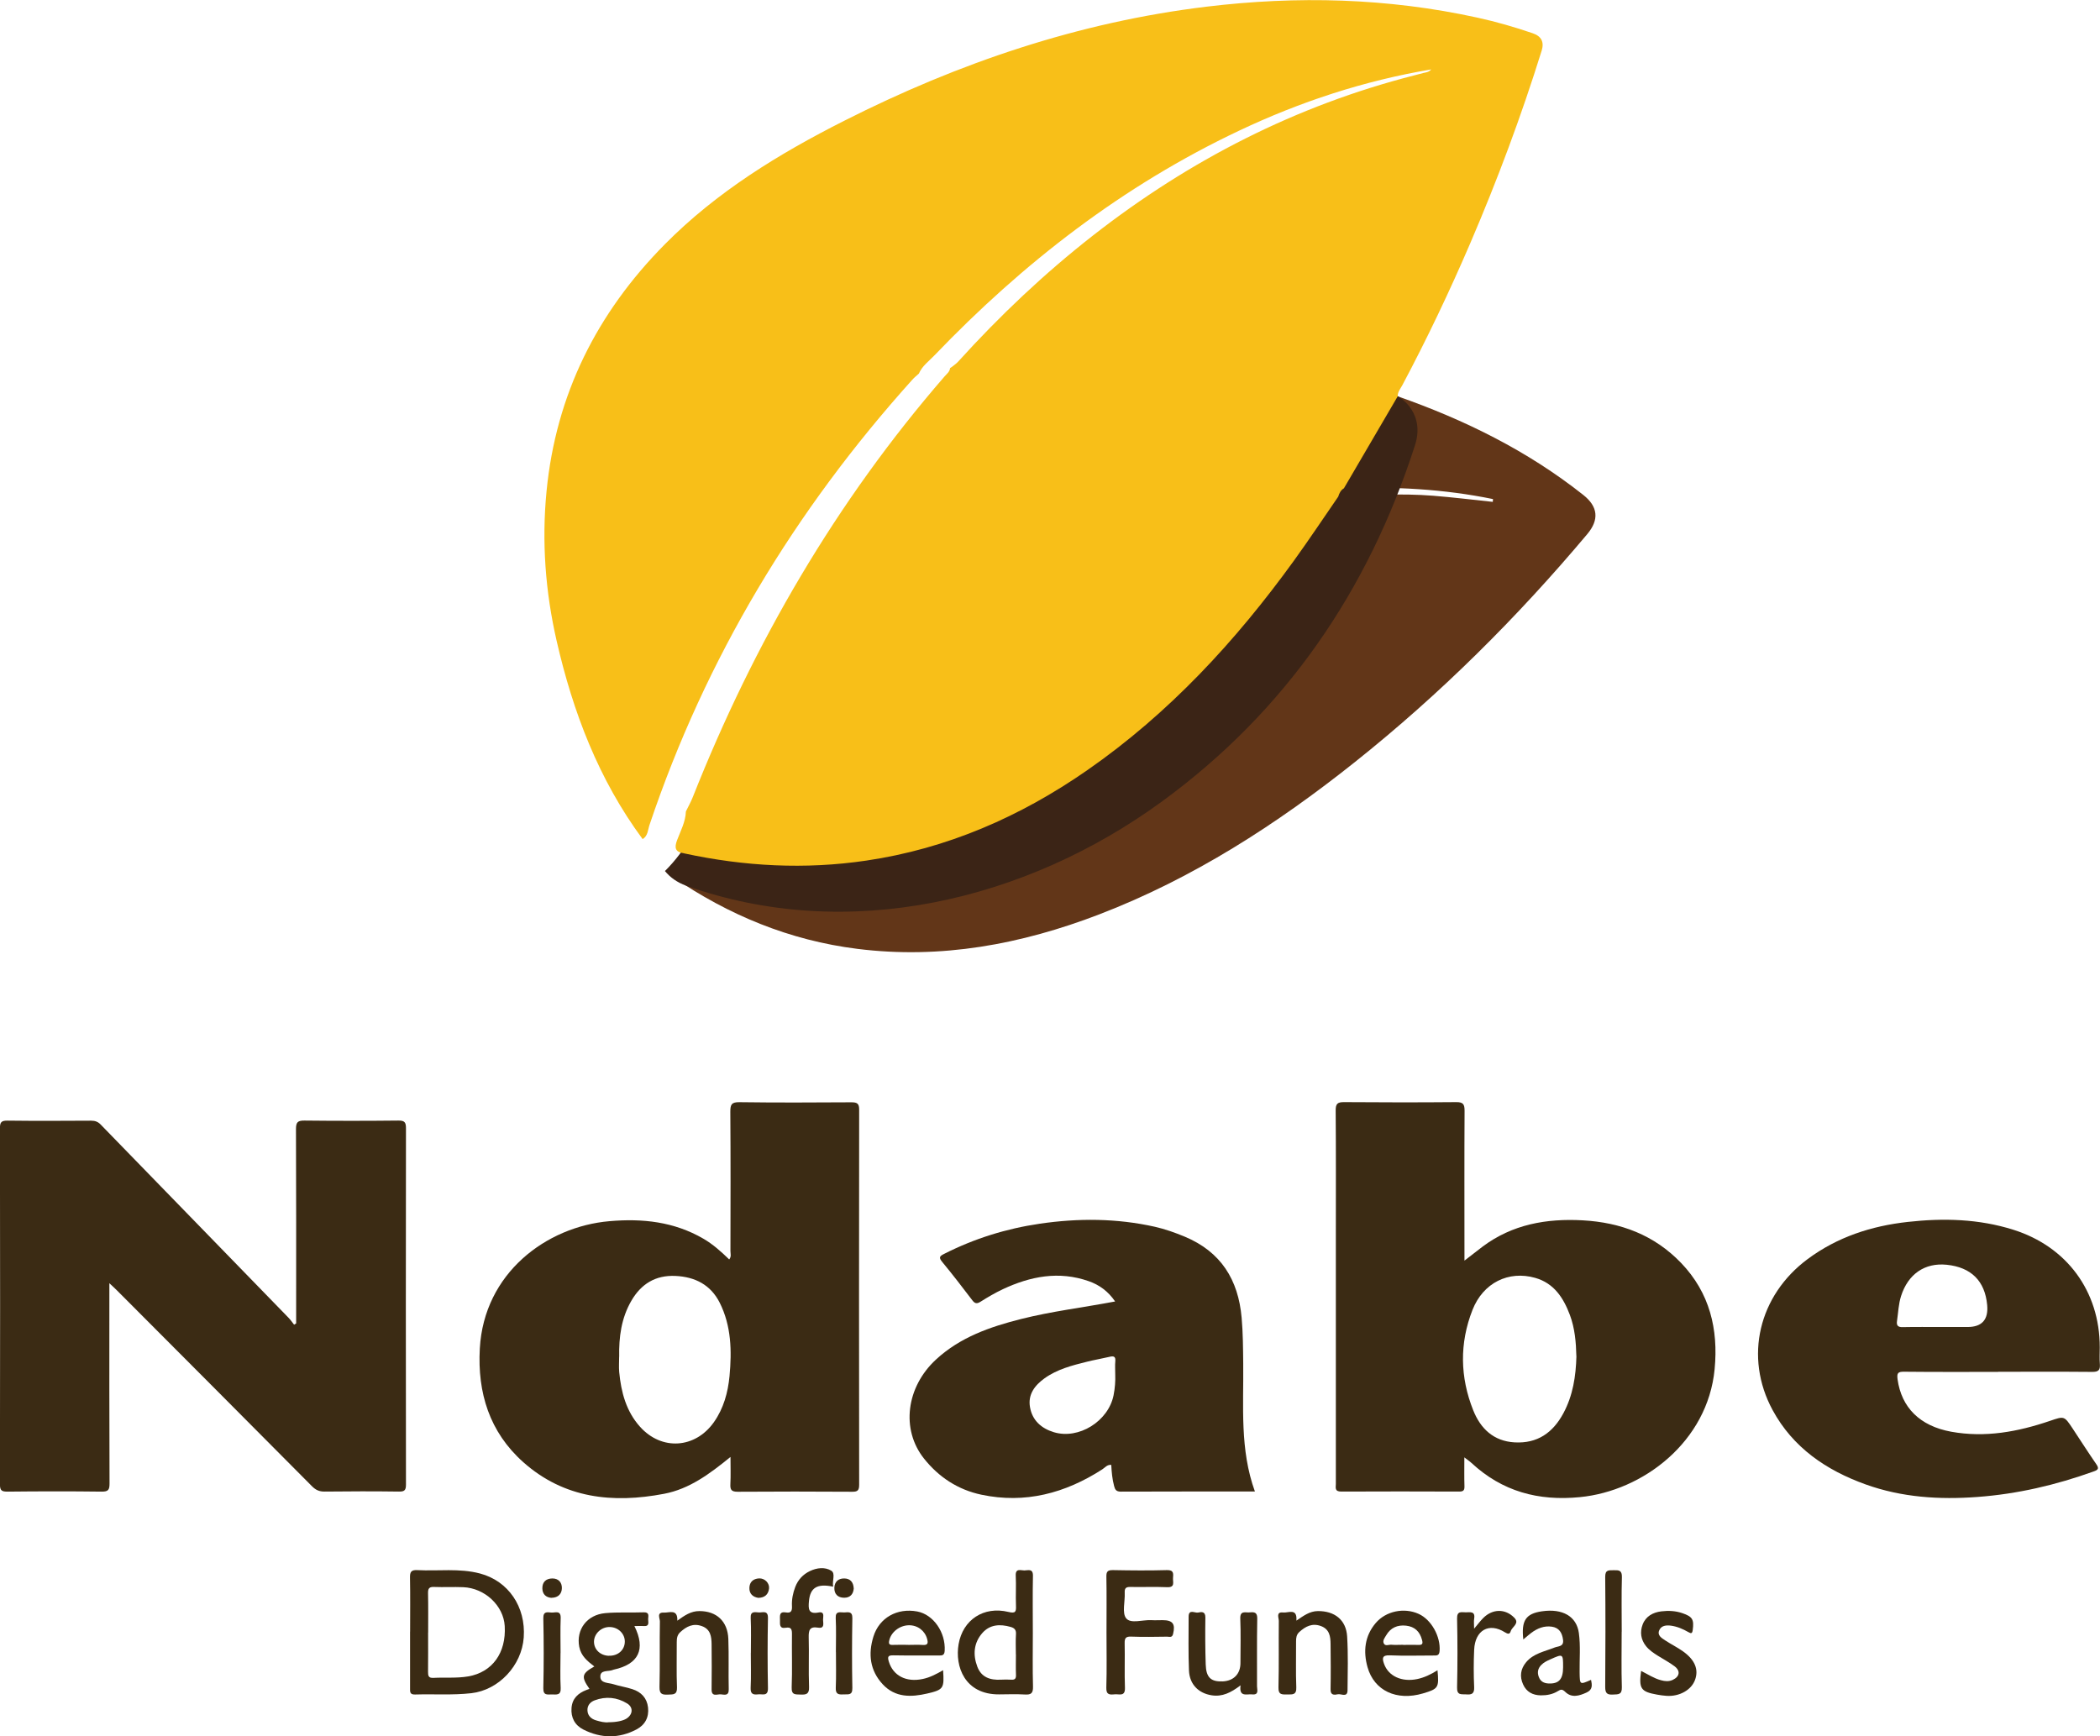
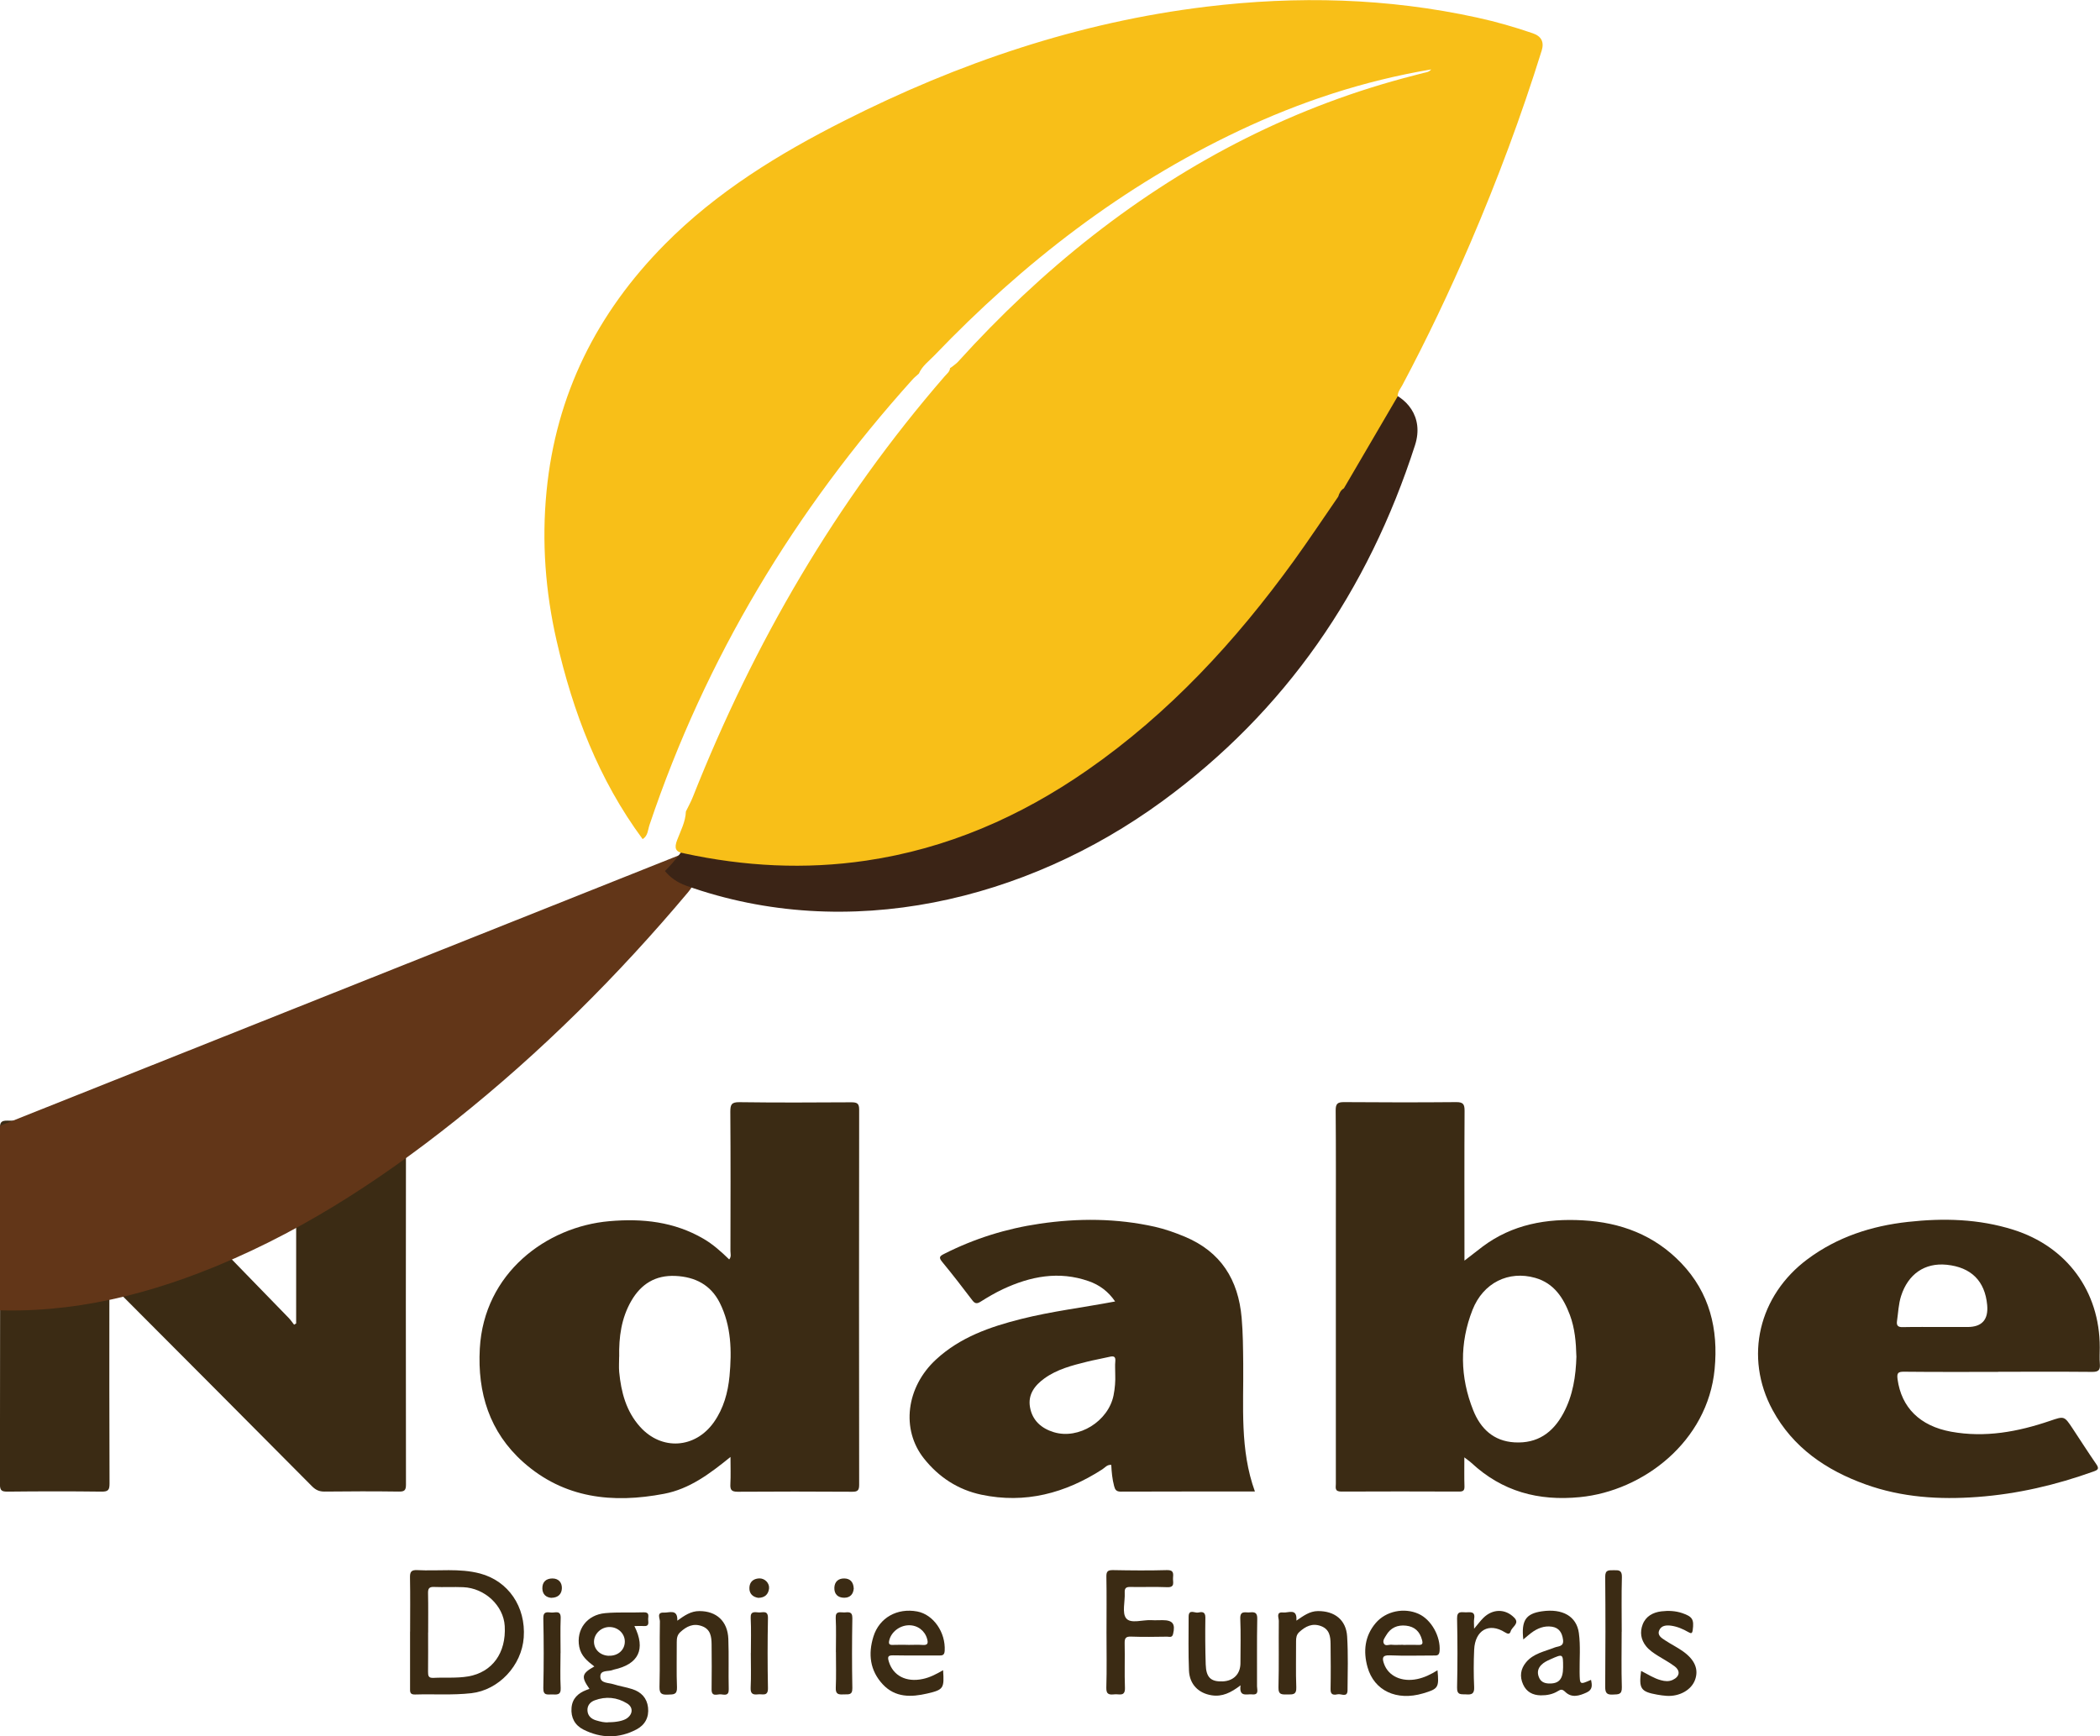
<svg xmlns="http://www.w3.org/2000/svg" id="Layer_2" data-name="Layer 2" viewBox="0 0 370.01 305.96">
  <defs>
    <style>      .cls-1 {        fill: #3b2b14;      }      .cls-2 {        fill: #623618;      }      .cls-3 {        fill: #3b2416;      }      .cls-4 {        fill: #f8bf18;      }    </style>
  </defs>
  <g id="Layer_1-2" data-name="Layer 1">
    <path class="cls-1" d="M52.18,233.22v-1.44c0-10.94.02-21.89-.03-32.83,0-1.2.32-1.49,1.49-1.48,5.52.06,11.05.06,16.57,0,1.07-.01,1.32.3,1.32,1.34-.03,20.93-.03,41.87,0,62.8,0,.97-.23,1.26-1.23,1.24-4.37-.06-8.74-.05-13.11,0-.94.01-1.56-.28-2.21-.93-11.42-11.51-22.87-22.99-34.32-34.47-.37-.38-.77-.73-1.39-1.32v1.88c0,11.14-.02,22.29.03,33.43,0,1.1-.22,1.43-1.38,1.42-5.52-.07-11.05-.06-16.57,0-.98,0-1.36-.13-1.36-1.26.04-20.93.04-41.86,0-62.8,0-1.05.26-1.33,1.32-1.32,4.92.06,9.84.04,14.76.01.71,0,1.22.2,1.7.71,11.01,11.34,22.03,22.66,33.05,34,.37.38.67.82,1,1.24.11-.07.23-.14.35-.21" />
    <path class="cls-1" d="M128.71,256.75c-3.68,2.99-7.23,5.64-11.69,6.49-9.06,1.73-17.62.83-24.82-5.57-5.96-5.31-8.09-12.23-7.66-20.02.73-13.29,11.72-21.49,22.84-22.45,5.83-.51,11.39.09,16.54,3.08,1.69.98,3.14,2.28,4.56,3.66.42-.49.22-1.01.22-1.47.02-8.18.04-16.36-.02-24.54,0-1.25.18-1.72,1.6-1.7,6.58.09,13.15.06,19.73.02,1.01,0,1.38.21,1.37,1.31-.03,22.03-.03,44.06,0,66.09,0,.99-.27,1.24-1.24,1.23-6.73-.04-13.45-.05-20.18,0-1.12,0-1.32-.38-1.27-1.37.08-1.49.02-2.99.02-4.75M109.09,239.09c0,.9-.07,1.81.01,2.7.34,3.54,1.22,6.91,3.67,9.64,3.8,4.24,9.72,3.85,13.01-.8,1.72-2.44,2.48-5.23,2.76-8.14.41-4.43.32-8.84-1.73-12.92-1.59-3.15-4.33-4.56-7.8-4.72-3.53-.16-6.06,1.42-7.78,4.4-1.76,3.04-2.2,6.39-2.13,9.83" />
    <path class="cls-1" d="M258.01,256.82c0,1.9-.03,3.5.02,5.1.02.73-.21.93-.93.93-6.93-.02-13.86-.04-20.78,0-1.21,0-.95-.71-.95-1.36,0-14.85,0-29.71,0-44.56,0-7.08.03-14.15-.03-21.23-.01-1.22.34-1.49,1.51-1.48,6.58.05,13.15.06,19.73,0,1.24-.01,1.47.39,1.47,1.53-.05,8.23-.02,16.46-.02,24.69v1.71c1.18-.91,2.18-1.7,3.2-2.47,5.25-3.93,11.27-4.98,17.63-4.63,6.69.37,12.61,2.58,17.34,7.51,5.05,5.26,6.58,11.68,5.91,18.71-1.22,12.8-12.63,21.48-23.74,22.56-7.35.72-13.68-1-19.1-6.02-.32-.3-.69-.54-1.25-.98M277.75,239.01c-.06-2.44-.26-4.93-1.15-7.3-1.13-3-2.79-5.58-6.11-6.52-4.68-1.33-9.16.86-11.04,5.64-2.31,5.87-2.21,11.86.13,17.71,1.28,3.2,3.57,5.43,7.28,5.64,4.02.23,6.75-1.69,8.6-5.13,1.68-3.12,2.2-6.5,2.3-10.06" />
    <path class="cls-1" d="M221.11,262.84c-7.98,0-15.81-.01-23.64.02-.8,0-1.01-.36-1.17-.99-.32-1.21-.44-2.45-.5-3.72-.74-.08-1.11.49-1.59.79-6.54,4.21-13.58,6.09-21.3,4.46-4.11-.87-7.49-3.08-10.1-6.36-4.1-5.14-3.14-12.61,2.1-17.45,4.27-3.95,9.53-5.77,15-7.15,5.39-1.36,10.92-2.02,16.57-3.09-1.21-1.77-2.76-2.92-4.66-3.58-5.25-1.84-10.26-.86-15.13,1.42-1.35.64-2.65,1.4-3.92,2.2-.65.41-1,.35-1.46-.26-1.73-2.27-3.47-4.54-5.29-6.74-.67-.81-.46-1.03.36-1.44,5.31-2.69,10.93-4.44,16.8-5.3,6.79-1,13.59-.97,20.32.54,1.8.41,3.54,1.03,5.25,1.74,6.36,2.66,9.43,7.57,10.02,14.28.24,2.7.25,5.4.28,8.11.08,7.53-.62,15.13,2.06,22.52M196.5,242.29c0-.97-.06-1.68.01-2.37.09-.92-.31-.99-1.05-.81-1.31.31-2.64.53-3.95.86-2.62.65-5.24,1.32-7.48,2.93-1.72,1.24-2.94,2.84-2.55,5.07.4,2.33,1.99,3.75,4.21,4.42,4.37,1.32,9.58-1.92,10.51-6.48.26-1.29.34-2.58.3-3.62" />
    <path class="cls-1" d="M352.07,241.76c-5.52,0-11.04.03-16.57-.03-1.08-.01-1.3.22-1.16,1.32.68,4.97,3.91,8.24,9.44,9.25,5.99,1.09,11.76.02,17.42-1.91,2.51-.86,2.51-.88,3.99,1.35,1.38,2.09,2.73,4.2,4.15,6.26.53.77.39,1.01-.46,1.31-6.63,2.38-13.41,3.97-20.46,4.49-6.72.5-13.33.08-19.7-2.21-6.94-2.49-12.81-6.48-16.4-13.11-5.06-9.35-2.44-20.2,6.18-26.6,5.25-3.9,11.24-5.84,17.65-6.55,6.27-.7,12.5-.54,18.59,1.38,9.43,2.97,15.23,10.85,15.23,20.71,0,1-.06,2.01.02,3.01.08,1.06-.32,1.34-1.37,1.33-5.52-.05-11.04-.02-16.57-.02M342.15,233.85h4.51q3.83,0,3.47-3.88c-.39-4.23-2.82-6.65-7.13-7.09-3.87-.39-6.8,1.64-8.04,5.51-.46,1.45-.5,2.95-.72,4.43-.11.76.18,1.07.99,1.05,2.31-.05,4.61-.02,6.92-.02" />
    <path class="cls-1" d="M72.26,287.53c0-3.16.04-6.32-.02-9.48-.02-.99.16-1.42,1.28-1.36,3.69.2,7.42-.37,11.07.6,4.97,1.32,8.08,5.86,7.69,11.27-.35,4.96-4.41,9.27-9.23,9.82-3.3.37-6.61.13-9.92.23-.96.03-.88-.52-.88-1.15,0-3.31,0-6.62,0-9.93M75.43,287.69c0,2.3.02,4.61-.01,6.91,0,.7.06,1.13.95,1.08,2.05-.11,4.1.09,6.14-.26,4.22-.73,6.7-4.13,6.42-8.88-.21-3.59-3.51-6.69-7.33-6.84-1.7-.07-3.41.03-5.11-.04-.89-.04-1.09.29-1.07,1.12.05,2.3.02,4.61.02,6.91" />
    <path class="cls-1" d="M103.84,297.59c-1.47-2.11-1.35-2.67.88-3.92-1.21-.93-2.35-1.84-2.66-3.47-.57-3.01,1.33-5.64,4.6-5.93,2.24-.2,4.51-.06,6.76-.14,1.04-.04.8.65.78,1.19-.01.53.3,1.3-.76,1.23-.53-.04-1.06,0-1.66,0,2.04,4.1.74,6.73-3.65,7.68-.05.01-.1.03-.14.05-.8.35-2.28-.09-2.21,1.24.05,1.14,1.45,1,2.31,1.28,1.09.35,2.24.51,3.33.87,1.55.5,2.57,1.55,2.76,3.22.2,1.73-.53,3.08-2.02,3.87-3.08,1.63-6.25,1.6-9.35.04-1.51-.76-2.25-2.1-2.11-3.83.13-1.65,1.15-2.59,2.61-3.15.17-.07.34-.13.54-.2M107.25,303.5c1.34,0,2.52-.25,3.13-.64,1.13-.72,1.24-1.98.12-2.67-1.79-1.1-3.75-1.29-5.73-.55-.8.3-1.33.94-1.26,1.84.06.89.68,1.44,1.49,1.68.76.22,1.54.44,2.25.34M107.28,291.78c1.59.05,2.78-.99,2.81-2.45.03-1.43-1.17-2.6-2.68-2.61-1.47-.02-2.74,1.18-2.75,2.58,0,1.39,1.11,2.44,2.62,2.49" />
-     <path class="cls-1" d="M181.98,287.75c0,3.16-.06,6.32.03,9.47.03,1.17-.34,1.46-1.44,1.39-1.5-.09-3.01-.03-4.51-.02-6.11.05-7.83-4.96-7.16-8.84.75-4.33,4.44-6.74,8.77-5.69,1.31.32,1.38-.07,1.34-1.13-.07-1.75.05-3.51-.04-5.26-.07-1.36.88-.92,1.51-.92.65,0,1.54-.4,1.52.94-.07,3.36-.02,6.71-.02,10.07M178.99,291.56c0-1.2-.06-2.41.02-3.61.05-.77-.32-1.07-.95-1.25-1.86-.53-3.65-.44-4.98,1.08-1.52,1.74-1.68,3.82-.88,5.93.71,1.88,2.27,2.39,4.14,2.29.6-.03,1.21-.04,1.81,0,.64.05.89-.16.86-.83-.05-1.2-.01-2.41-.01-3.61" />
    <path class="cls-1" d="M194.96,287.64c0-3.26.04-6.53-.02-9.79-.02-.95.26-1.17,1.18-1.16,3.16.06,6.33.09,9.49,0,1.25-.04,1.12.66,1.07,1.41-.05.7.41,1.66-1.03,1.6-2.15-.09-4.32,0-6.48-.04-.8-.02-1.04.24-1,1.02.08,1.55-.51,3.57.26,4.51.81,1,2.91.23,4.44.32.65.04,1.3,0,1.96,0,1.81,0,2.29.66,1.86,2.44-.17.72-.68.46-1.06.47-2.11.03-4.22.07-6.32-.01-.96-.04-1.17.28-1.15,1.18.06,2.61-.05,5.22.05,7.83.06,1.62-1.02,1.08-1.81,1.16-.84.08-1.51.12-1.47-1.16.1-3.26.03-6.52.03-9.79" />
    <path class="cls-1" d="M166.17,294.34c.21,3.16.11,3.43-2.8,4.1-2.81.65-5.62.75-7.83-1.62-2.27-2.44-2.6-5.34-1.65-8.41,1.03-3.33,4.19-5.09,7.72-4.43,2.86.54,5.02,3.68,4.84,6.92-.05.82-.42.84-1.04.84-2.66-.02-5.32.02-7.98-.03-.89-.01-1.11.16-.83,1.08.75,2.5,3.05,3.72,6.01,3.08,1.23-.26,2.33-.83,3.56-1.54M160.02,289.87c.85,0,1.71-.05,2.56.01.94.07.97-.36.77-1.08-.4-1.45-1.7-2.43-3.25-2.39-1.62.04-3.09,1.21-3.42,2.67-.14.6,0,.82.64.79.9-.04,1.8-.01,2.71-.01" />
    <path class="cls-1" d="M253.28,294.33c.29,3.09.16,3.28-2.56,4.09-4.64,1.37-8.6-.47-9.77-4.63-.78-2.79-.5-5.48,1.44-7.77,1.8-2.12,5.01-2.77,7.56-1.62,2.26,1.02,3.9,4.01,3.7,6.56-.07.86-.56.78-1.11.78-2.56,0-5.12.08-7.67-.03-1.38-.06-1.34.55-1.01,1.49.77,2.18,3.13,3.26,5.85,2.69,1.23-.26,2.35-.79,3.57-1.55M247.23,289.87c.9,0,1.8-.03,2.69,0,.73.03.81-.24.63-.89-.39-1.47-1.29-2.33-2.8-2.5-1.52-.17-2.74.36-3.52,1.71-.24.42-.64.89-.43,1.38.25.59.88.24,1.33.27.69.06,1.4.01,2.09.01" />
    <path class="cls-1" d="M119.34,285.6c1.27-.91,2.39-1.7,3.9-1.69,3,0,4.97,1.78,5.09,4.91.11,2.96,0,5.92.07,8.88.03,1.24-.81.92-1.42.88-.62-.04-1.62.5-1.6-.87.03-2.66.03-5.32,0-7.97-.02-1.33-.18-2.63-1.71-3.18-1.53-.55-2.71.05-3.81,1.06-.54.5-.62,1.08-.62,1.76.02,2.66-.07,5.32.04,7.97.05,1.35-.67,1.24-1.58,1.28-.99.04-1.53-.06-1.5-1.33.1-3.86,0-7.72.07-11.58,0-.53-.62-1.61.69-1.54.97.05,2.47-.72,2.38,1.43" />
    <path class="cls-1" d="M228.44,285.58c1.24-.84,2.3-1.65,3.75-1.67,2.95-.03,4.99,1.54,5.17,4.47.19,3.15.1,6.31.07,9.47,0,1.36-1.11.6-1.7.72-.6.12-1.32.23-1.29-.87.05-2.66.03-5.31,0-7.97-.01-1.34-.18-2.62-1.7-3.18-1.53-.56-2.71.05-3.81,1.05-.5.46-.57,1-.57,1.62.02,2.71-.07,5.42.04,8.12.06,1.36-.67,1.27-1.57,1.26-.87,0-1.61.14-1.57-1.24.1-3.91.02-7.82.06-11.73,0-.54-.54-1.61.76-1.47.94.1,2.5-.83,2.34,1.41" />
    <path class="cls-1" d="M268.4,288.92c-.38-3.35.45-4.56,3.28-4.97,3.66-.53,6.11.9,6.51,3.83.31,2.29.1,4.6.13,6.91.04,2.22,0,2.22,2.01,1.34.2.93.31,1.73-.78,2.23-1.29.59-2.62,1-3.75-.1-.54-.52-.79-.47-1.3-.15-.92.57-1.94.76-3.02.75-1.43-.02-2.53-.61-3.12-1.93-.63-1.4-.45-2.73.54-3.91,1.3-1.56,3.25-1.88,4.99-2.58.67-.27,1.68-.12,1.51-1.38-.16-1.23-.69-2.11-1.97-2.3-1.36-.2-2.56.29-3.64,1.1-.43.33-.84.69-1.4,1.16M275.41,293.81c0-2.39,0-2.4-2.23-1.4-.59.26-1.18.54-1.64,1.02-.57.6-.71,1.28-.42,2.06.29.81.89,1.14,1.72,1.18,1.82.08,2.57-.74,2.57-2.86" />
    <path class="cls-1" d="M218.56,297.01c-1.68,1.28-3.21,2.04-5.08,1.74-2.31-.36-3.89-1.93-3.99-4.37-.13-3.15-.06-6.32-.06-9.48,0-1.41,1.09-.61,1.67-.73.59-.13,1.29-.23,1.28.87-.04,2.76-.03,5.51.06,8.27.07,2.31.91,3.07,2.99,2.99,1.93-.08,3.13-1.32,3.13-3.22,0-2.61.08-5.22-.03-7.82-.06-1.52.92-1.04,1.68-1.12.86-.09,1.34.02,1.31,1.15-.08,3.96-.02,7.92-.04,11.88,0,.6.4,1.55-.87,1.42-.93-.1-2.33.55-2.03-1.59" />
-     <path class="cls-1" d="M146.8,279.61c-2.84-.6-4.06.19-4.27,2.58-.11,1.26-.14,2.32,1.68,1.97,1.15-.22.8.73.81,1.28,0,.62.34,1.59-.89,1.39-1.49-.25-1.67.48-1.64,1.74.08,2.9-.05,5.82.06,8.72.05,1.27-.52,1.37-1.51,1.33-.89-.04-1.6.11-1.55-1.26.12-3.1.01-6.21.05-9.32.01-.83-.07-1.37-1.1-1.19-1.13.19-1.01-.6-1.01-1.32,0-.74-.19-1.6,1.07-1.38.92.16,1.08-.33,1.04-1.12-.06-1.16.17-2.29.58-3.37.49-1.27,1.35-2.21,2.58-2.8,1.25-.6,2.66-.74,3.76-.07.8.49.13,1.75.34,2.83" />
    <path class="cls-1" d="M289.15,294.45c1.18.59,2.26,1.32,3.52,1.65.7.19,1.37.25,2.05-.06,1.24-.58,1.41-1.59.32-2.41-.92-.69-1.95-1.23-2.92-1.84-.76-.48-1.51-.97-2.09-1.69-.93-1.16-1.11-2.5-.6-3.83.55-1.44,1.81-2.13,3.28-2.31,1.24-.15,2.5-.1,3.72.32,1.78.61,2.07,1.11,1.82,2.98-.09.64-.29.63-.76.36-.96-.55-1.97-.99-3.08-1.14-.84-.11-1.7-.02-2.06.82-.38.9.42,1.36,1.04,1.77,1.04.69,2.18,1.24,3.19,1.97,2.08,1.5,2.74,3.18,2.08,4.99-.65,1.79-2.75,2.97-5.02,2.82-.55-.04-1.1-.11-1.64-.21-2.91-.52-3.27-1.05-2.84-4.21" />
    <path class="cls-1" d="M259.71,287.04c.68-.8,1.12-1.4,1.64-1.92,1.63-1.62,3.87-1.67,5.46-.04,1,1.02-.4,1.59-.63,2.38-.17.57-.5.51-1.02.19-2.8-1.77-5.27-.38-5.42,3.08-.1,2.2-.1,4.41,0,6.6.05,1.16-.45,1.34-1.4,1.26-.82-.06-1.65.22-1.61-1.21.09-4.05.09-8.11,0-12.16-.03-1.38.78-1.09,1.53-1.09.76,0,1.71-.25,1.48,1.12-.08.49-.01.99-.01,1.77" />
    <path class="cls-1" d="M285.73,287.55c0,3.26-.07,6.53.03,9.79.04,1.35-.66,1.23-1.56,1.28-1.03.06-1.37-.23-1.37-1.32.05-6.47.06-12.95,0-19.42-.01-1.29.65-1.15,1.49-1.17.9-.02,1.48-.02,1.45,1.21-.09,3.21-.03,6.42-.03,9.64" />
    <path class="cls-1" d="M98.76,291.3c0,2.05-.08,4.11.03,6.16.07,1.33-.73,1.15-1.53,1.14-.76-.02-1.56.26-1.53-1.11.09-4.1.09-8.21,0-12.31-.03-1.29.73-1.06,1.43-1.01.67.05,1.68-.47,1.63.99-.08,2.05-.02,4.1-.02,6.15" />
    <path class="cls-1" d="M132.3,291.3c0-2.05.07-4.11-.03-6.16-.07-1.31.77-1.01,1.45-.99.69.03,1.62-.43,1.59,1.01-.08,4.1-.08,8.21,0,12.32.03,1.52-.95,1.02-1.7,1.1-.84.09-1.4.01-1.35-1.13.1-2.05.03-4.1.03-6.16" />
    <path class="cls-1" d="M147.28,291.15c0-2,.07-4.01-.03-6.01-.06-1.33.8-.97,1.48-.99.71-.02,1.47-.26,1.45,1.01-.07,4.11-.08,8.22,0,12.32.03,1.36-.79,1.06-1.55,1.11-.83.05-1.42.01-1.37-1.14.09-2.1.03-4.21.03-6.31" />
    <path class="cls-1" d="M133.61,281.58c-.94-.14-1.6-.71-1.57-1.75.02-1.04.67-1.63,1.72-1.68,1-.04,1.86.85,1.74,1.81-.13,1.01-.74,1.6-1.89,1.62" />
    <path class="cls-1" d="M150.43,279.89c-.07,1.02-.62,1.67-1.68,1.67-1.13,0-1.78-.65-1.74-1.77.04-1.05.7-1.64,1.74-1.63,1.06.01,1.61.65,1.67,1.73" />
    <path class="cls-1" d="M97.16,281.58c-.91-.07-1.58-.59-1.6-1.66-.02-1.14.65-1.75,1.77-1.76,1.11,0,1.69.74,1.67,1.71-.02.96-.59,1.68-1.83,1.7" />
-     <path class="cls-2" d="M120.52,150.37c10.62,2.3,21.31,2.87,32.08,1.28,14.28-2.11,27.15-7.73,38.94-15.92,14.44-10.03,26.18-22.76,36.43-36.93,2.68-3.71,5.21-7.52,7.81-11.29,5.58-.27,11.15-.59,16.73-.15,3.51.28,7.01.71,10.51,1.08.01-.17.03-.33.04-.49-8.67-1.78-17.44-2.23-26.28-1.9,3.16-5.4,6.32-10.81,9.48-16.21,11.79,4.13,22.88,9.59,32.72,17.39q3.88,3.08.7,6.88c-12.36,14.71-25.92,28.21-40.96,40.19-13.79,10.98-28.49,20.48-45.05,26.84-13.75,5.28-27.87,7.92-42.62,6.07-11.91-1.49-22.68-5.94-32.55-12.7-.77-.53-.88-.92-.21-1.6.79-.81,1.49-1.69,2.23-2.54" />
+     <path class="cls-2" d="M120.52,150.37q3.88,3.08.7,6.88c-12.36,14.71-25.92,28.21-40.96,40.19-13.79,10.98-28.49,20.48-45.05,26.84-13.75,5.28-27.87,7.92-42.62,6.07-11.91-1.49-22.68-5.94-32.55-12.7-.77-.53-.88-.92-.21-1.6.79-.81,1.49-1.69,2.23-2.54" />
    <path class="cls-3" d="M233.5,74.09c-6.85,21.27-18.87,39.72-37.06,53-20.77,15.17-46.4,22.02-71.19,13.18-.28-.1-.55-.18-.81-.25-.94,5.13-3.59,9.8-7.28,13.48.89,1.09,2.12,2,3.74,2.58,28.49,10.16,59.86,2.66,83.82-14.83,21.82-15.93,36.34-37.17,44.6-62.8,3.24-10.06-12.58-14.38-15.81-4.36" />
    <path class="cls-4" d="M120.52,150.37c-1.55-.19-1.74-.96-1.21-2.34.62-1.63,1.48-3.22,1.54-5.03.41-.85.88-1.67,1.22-2.54,10.75-27.14,25.21-52.05,44.38-74.15.38-.44.9-.8.95-1.46l-.03.04c.12-.08.24-.17.37-.25.36-.3.77-.56,1.08-.91,7.32-8.09,15.22-15.56,23.82-22.28,16.95-13.23,35.7-22.85,56.59-28.18.52-.13,1.03-.28,1.55-.41.44-.11.93-.1,1.4-.63-11.91,2.01-23.1,5.71-33.84,10.79-20.49,9.69-38.09,23.32-53.7,39.61-.97,1.01-2.16,1.86-2.74,3.21-.39.36-.81.68-1.15,1.07-20.72,23.03-36.41,49.03-46.31,78.46-.29.86-.27,1.93-1.21,2.5-7.74-10.47-12.27-22.35-15.15-34.92-1.99-8.69-2.65-17.49-1.78-26.39,1.66-17.03,8.86-31.4,20.83-43.5,9.16-9.26,20.09-15.95,31.62-21.78,20.16-10.2,41.28-17.37,63.79-20.1,16.02-1.94,31.94-1.54,47.74,1.92,3.31.72,6.57,1.66,9.78,2.76q2.28.78,1.58,3.05c-3.59,11.53-7.81,22.82-12.57,33.91-3.66,8.52-7.64,16.89-11.99,25.07-.33.61-.83,1.18-.81,1.95-3.16,5.4-6.32,10.81-9.48,16.21-.56.33-.82.88-1,1.47-2.6,3.77-5.13,7.58-7.81,11.29-10.25,14.17-21.99,26.9-36.43,36.93-11.79,8.19-24.65,13.81-38.94,15.92-10.77,1.59-21.46,1.02-32.08-1.28" />
  </g>
</svg>